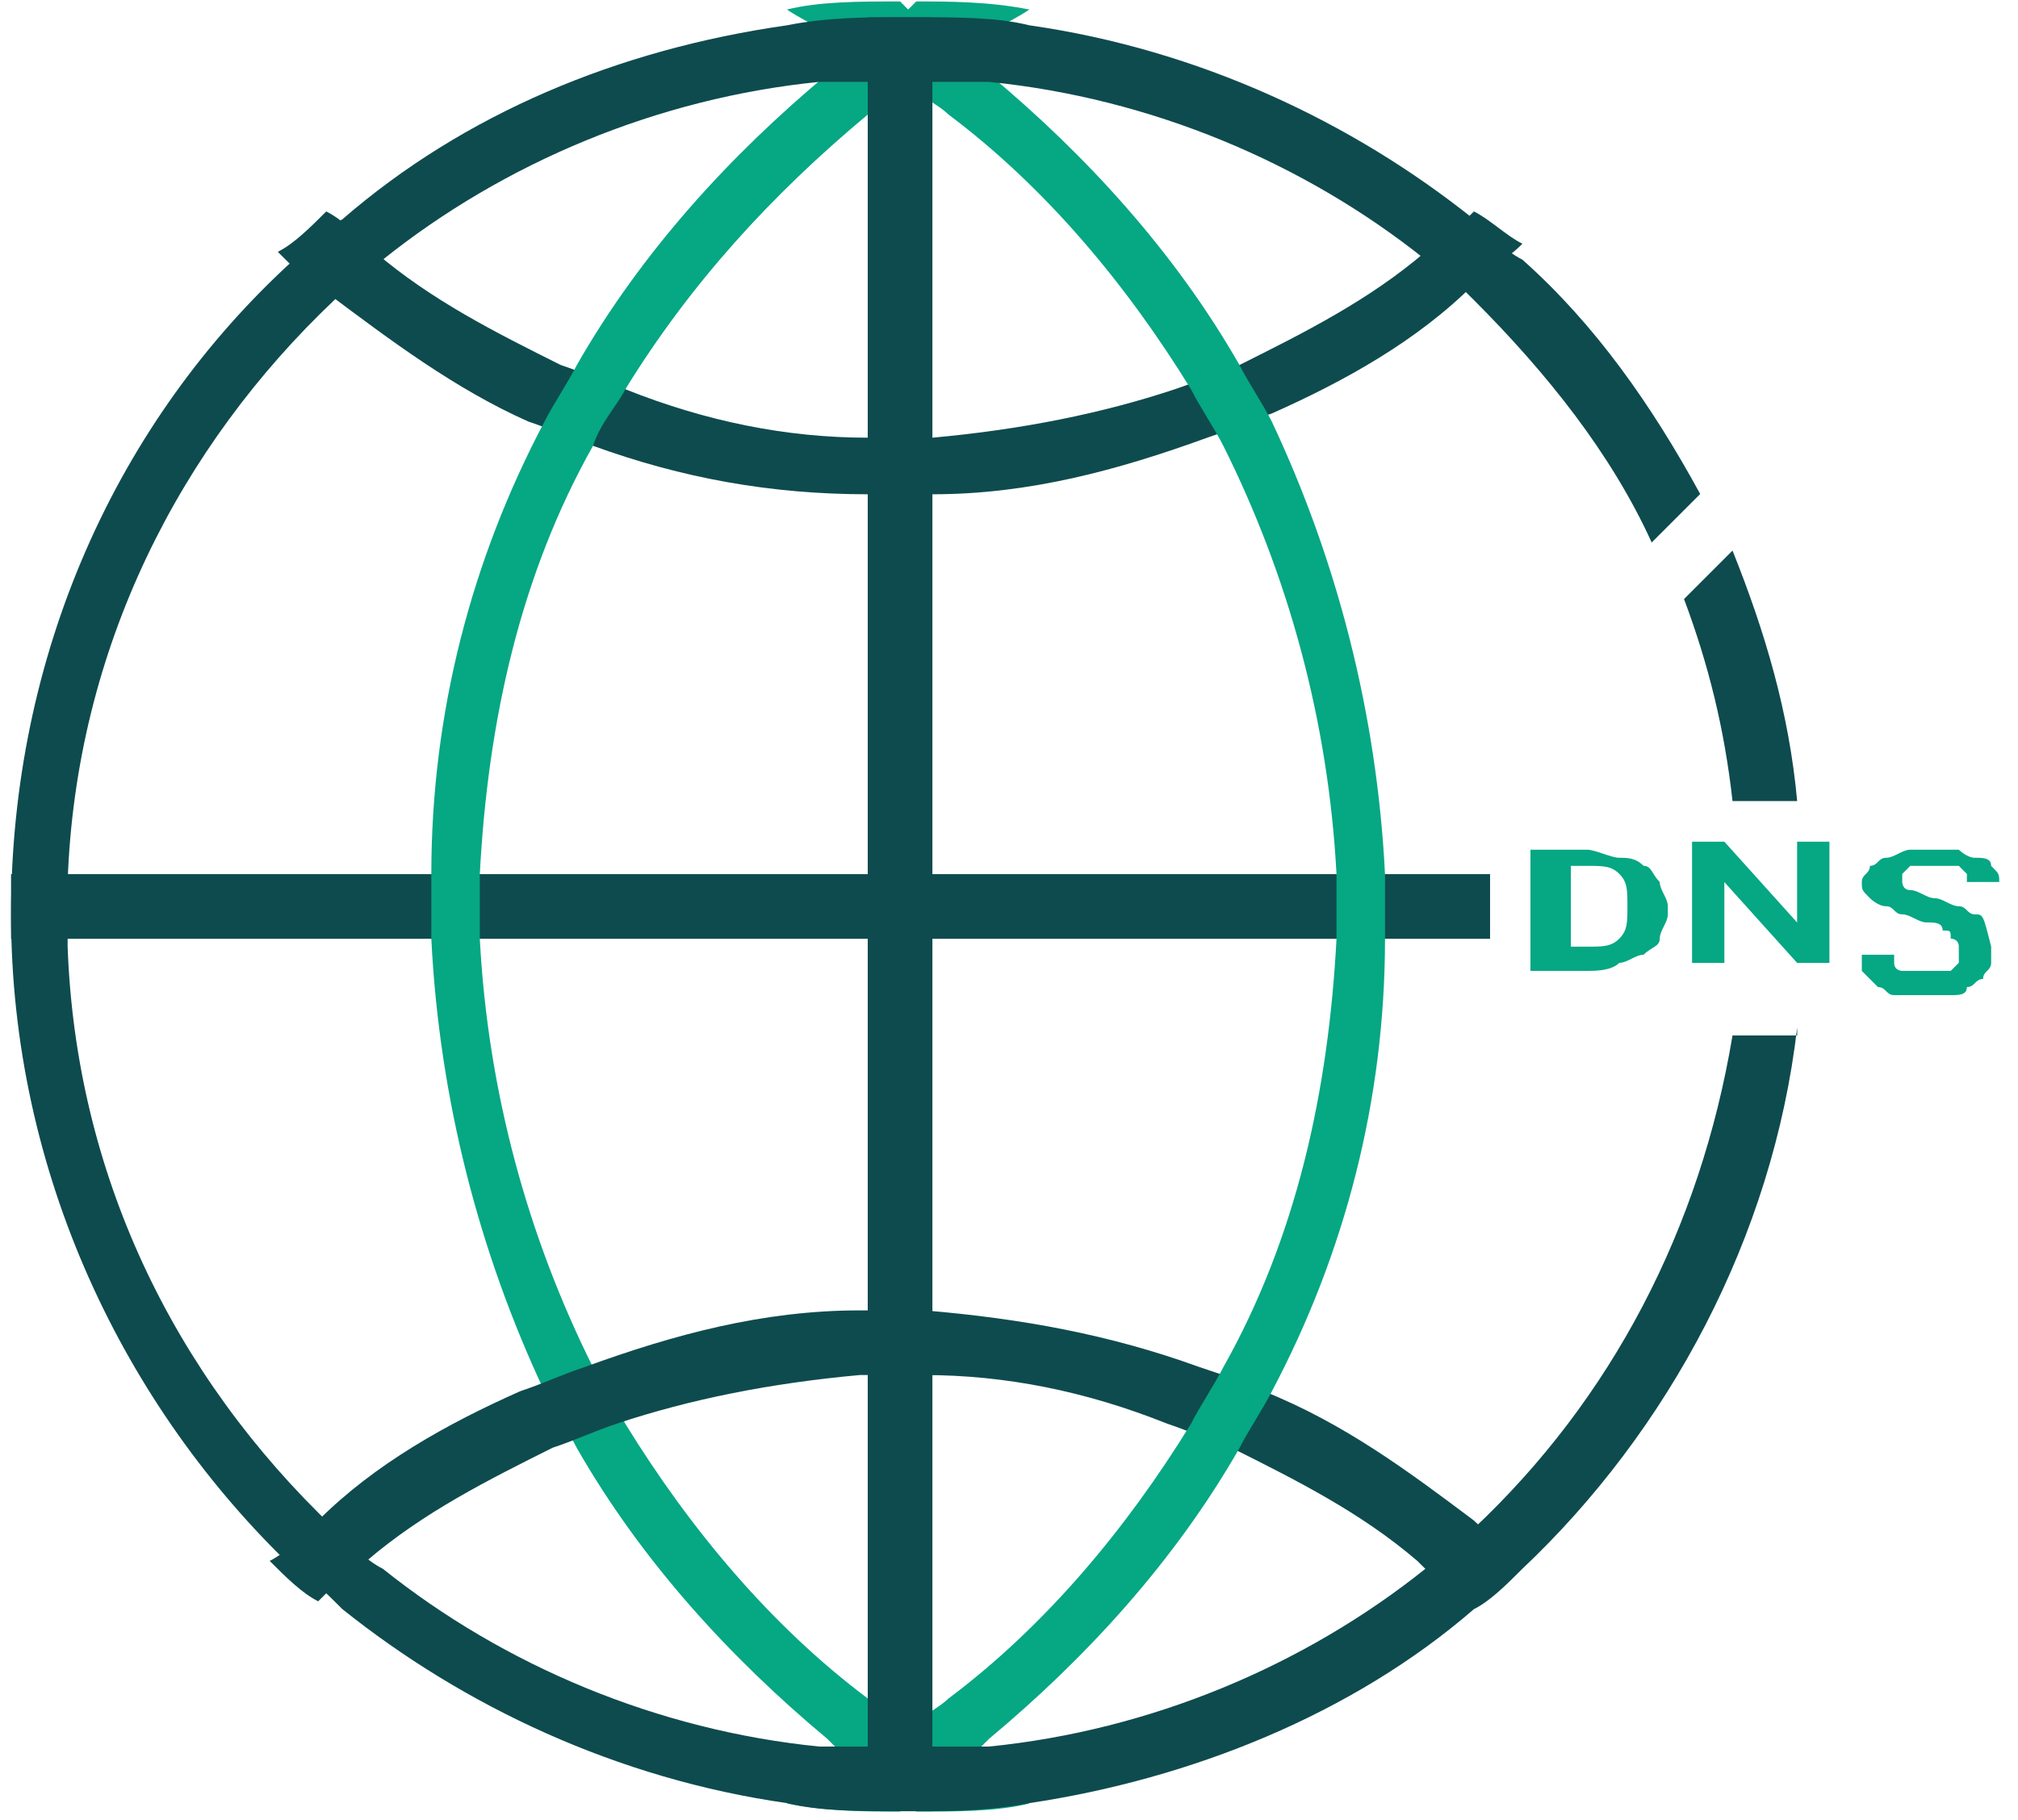
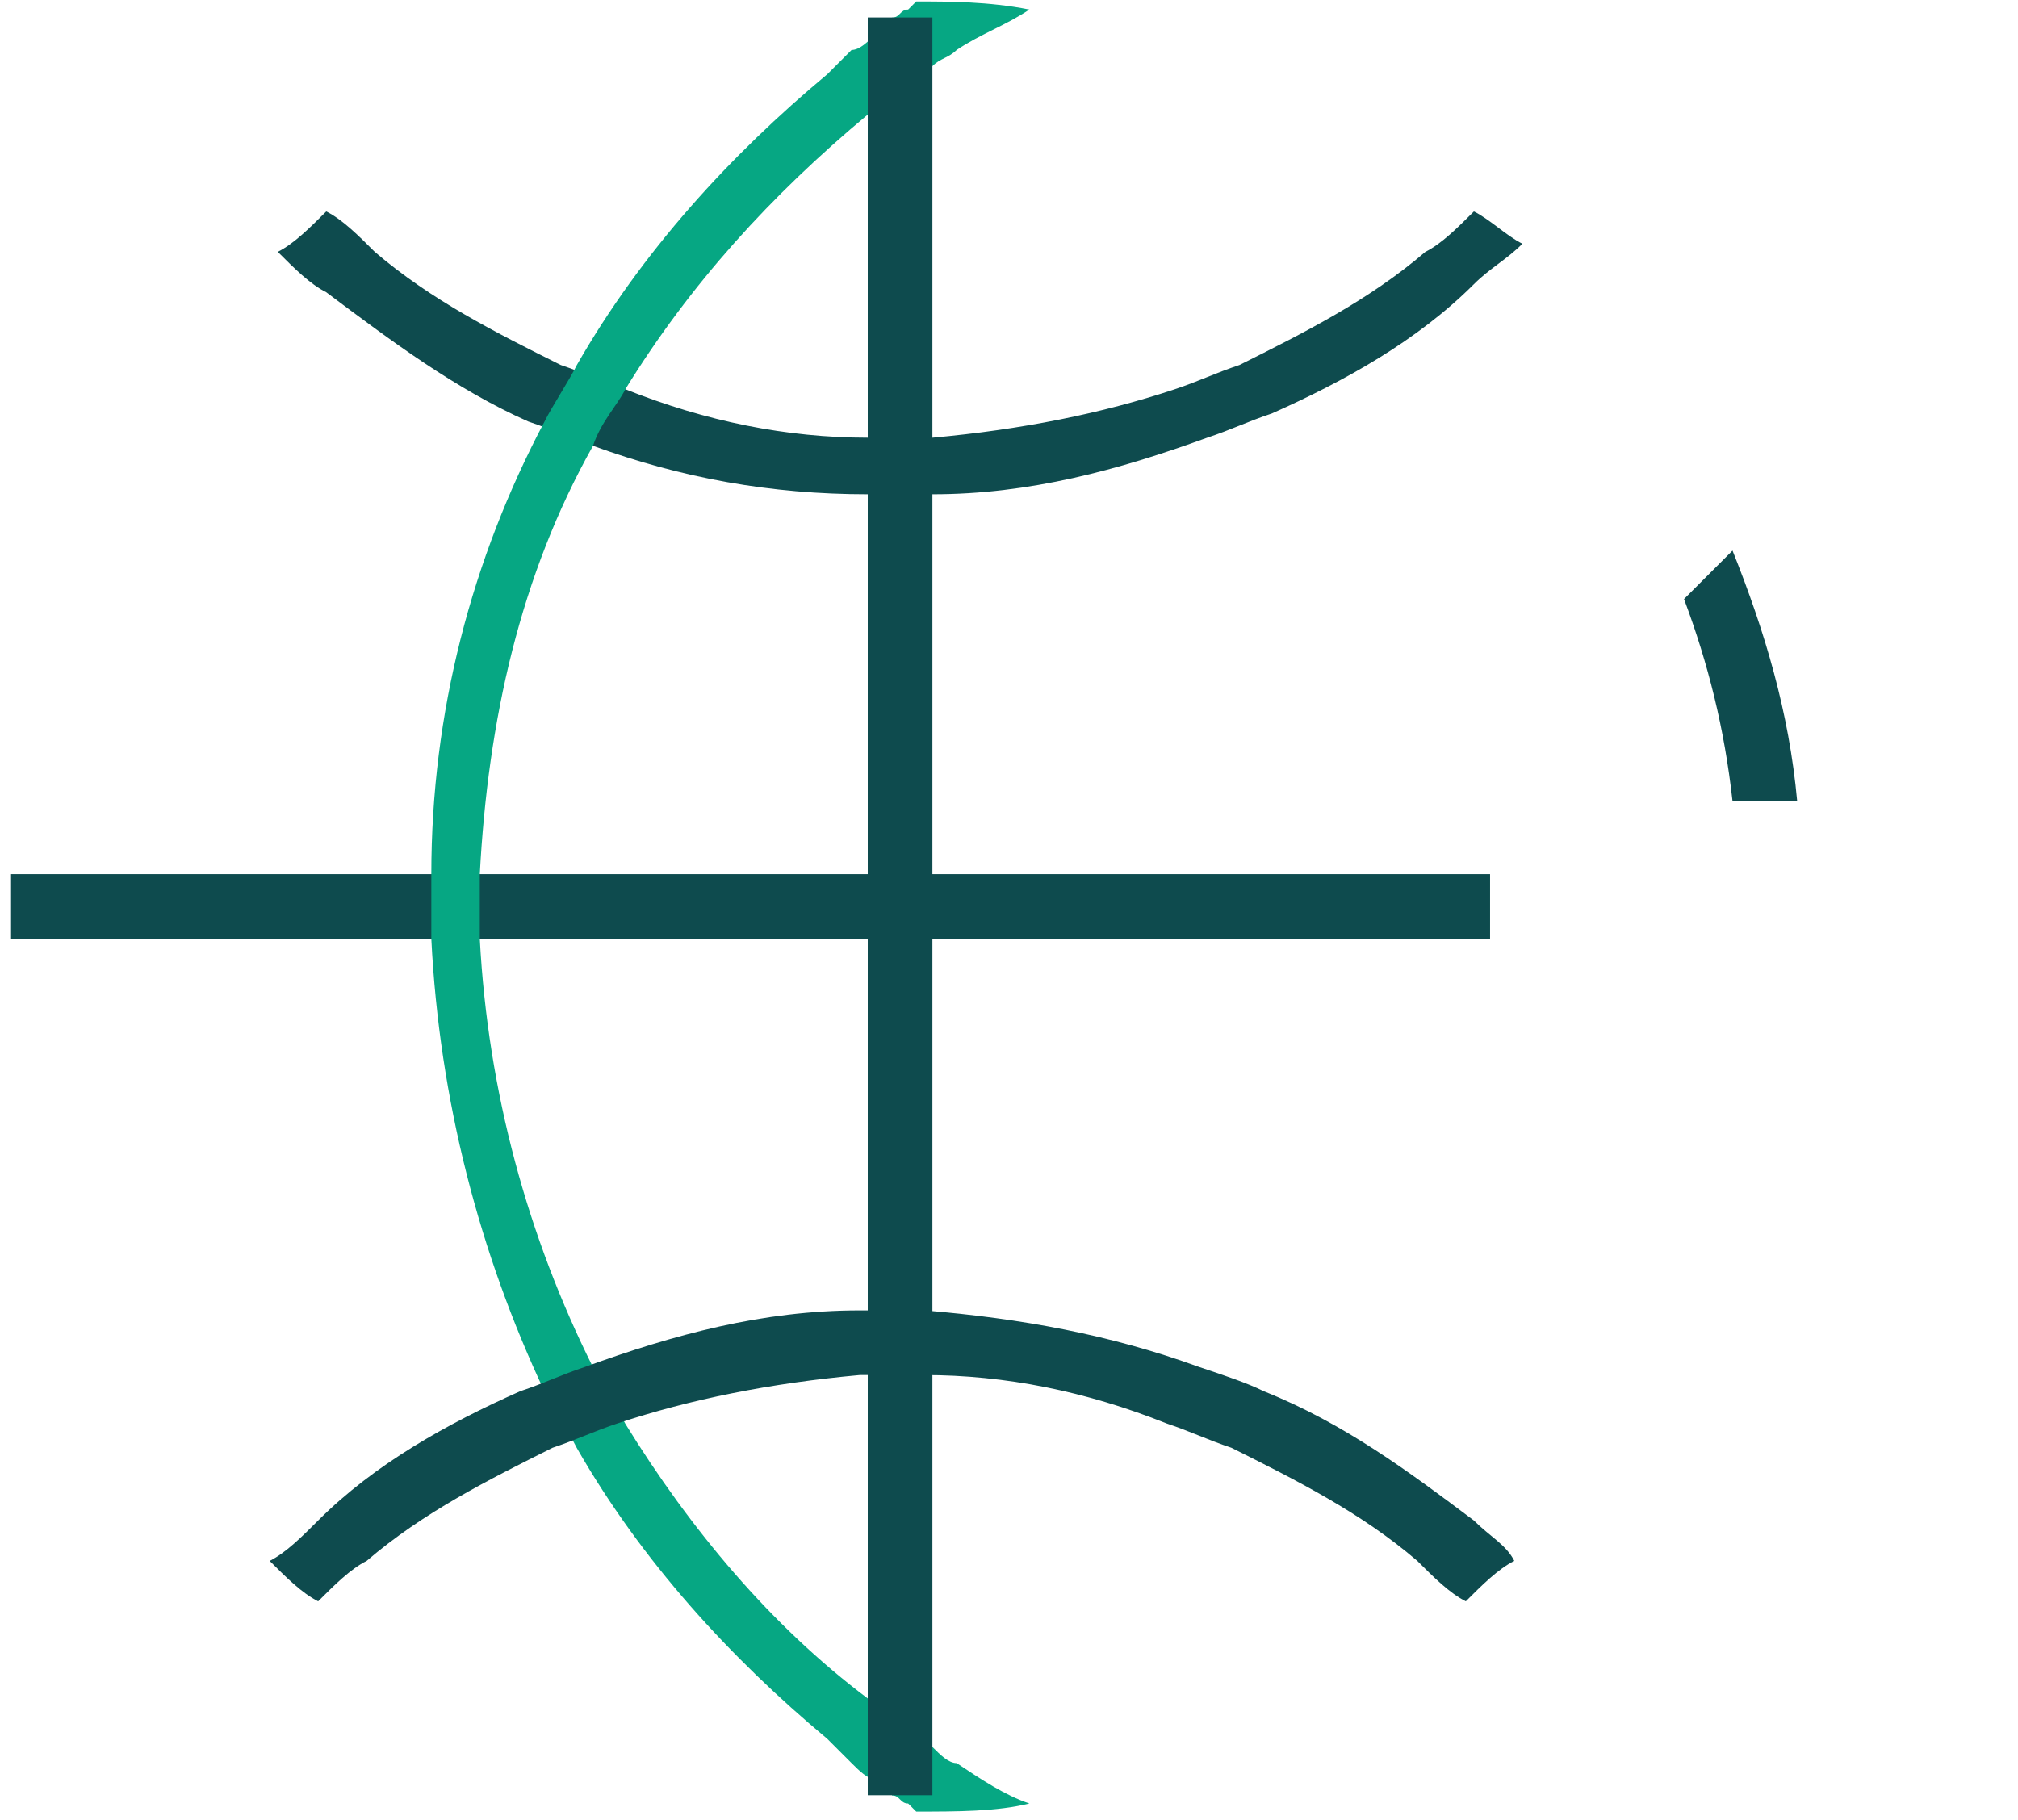
<svg xmlns="http://www.w3.org/2000/svg" width="92" height="83" viewBox="0 0 92 83" fill="none">
  <path d="M67.932 39.857H0.504V42.805H67.932V39.857Z" fill="#0E4B4E" />
  <path d="M67.195 9.641C66.458 10.377 65.721 11.114 64.984 11.483C62.405 13.694 59.457 15.167 56.51 16.641C55.404 17.01 54.667 17.378 53.562 17.747C50.246 18.852 46.562 19.589 42.508 19.957C42.14 19.957 41.403 19.957 41.035 19.957C40.666 19.957 39.929 19.957 39.561 19.957C35.876 19.957 32.192 19.22 28.507 17.747C27.402 17.378 26.665 17.01 25.56 16.641C22.612 15.167 19.664 13.694 17.085 11.483C16.348 10.746 15.611 10.009 14.874 9.641C14.137 10.377 13.4 11.114 12.664 11.483C13.4 12.22 14.137 12.957 14.874 13.325C17.822 15.536 20.77 17.747 24.086 19.22C25.191 19.589 25.928 19.957 27.033 20.326C31.086 21.8 35.139 22.537 39.561 22.537C39.929 22.537 40.666 22.537 41.035 22.537C41.403 22.537 42.14 22.537 42.508 22.537C46.93 22.537 50.983 21.431 55.036 19.957C56.141 19.589 56.878 19.221 57.984 18.852C61.3 17.378 64.616 15.536 67.195 12.957C67.932 12.22 68.669 11.851 69.406 11.114C68.669 10.746 67.932 10.009 67.195 9.641Z" fill="#0E4B4E" />
  <path d="M41.034 3.014C40.666 3.014 39.929 3.014 39.56 3.014C39.929 3.382 40.666 3.751 41.034 4.12C41.403 3.751 41.771 3.382 42.508 3.014C41.771 3.014 41.403 3.014 41.034 3.014ZM42.508 79.653C41.771 79.285 41.403 78.916 41.034 78.548C40.666 78.179 39.929 77.811 39.56 77.442C35.139 74.126 31.454 69.705 28.507 64.915C28.138 64.178 27.401 63.073 27.033 62.336C24.085 56.44 22.243 49.808 21.874 42.807C21.874 42.439 21.874 41.702 21.874 41.334C21.874 40.965 21.874 40.228 21.874 39.86C22.243 32.859 23.717 26.227 27.033 20.331C27.401 19.226 28.138 18.489 28.507 17.752C31.454 12.962 35.139 8.909 39.56 5.225C39.929 4.856 40.666 4.488 41.034 4.12C41.403 3.751 41.771 3.382 42.508 3.014C42.876 2.646 43.245 2.646 43.613 2.277C44.719 1.54 45.824 1.172 46.929 0.435C45.087 0.067 43.245 0.066 41.771 0.066L41.403 0.435C41.034 0.435 41.034 0.803 40.666 0.803C40.297 1.172 39.929 1.172 39.929 1.54C39.56 1.909 39.192 2.277 38.823 2.277C38.455 2.646 38.087 3.014 37.718 3.383C33.297 7.067 29.244 11.489 26.296 16.647C25.927 17.384 25.191 18.489 24.822 19.226C21.506 25.49 19.664 32.49 19.664 39.86C19.664 40.228 19.664 40.965 19.664 41.334C19.664 41.702 19.664 42.439 19.664 42.807C20.032 50.177 21.874 57.177 24.822 63.441C25.191 64.178 25.927 65.283 26.296 66.02C29.244 71.179 33.297 75.6 37.718 79.285C38.087 79.653 38.455 80.021 38.823 80.39C39.192 80.758 39.56 81.127 39.929 81.127C40.297 81.495 40.666 81.495 40.666 81.864C41.034 81.864 41.034 82.232 41.403 82.232L41.771 82.601C43.613 82.601 45.456 82.601 46.929 82.232C45.824 81.864 44.719 81.127 43.613 80.39C43.245 80.39 42.876 80.022 42.508 79.653Z" fill="#06A783" />
  <path d="M67.194 69.328C64.246 67.117 61.299 64.906 57.614 63.433C56.877 63.064 55.772 62.696 54.666 62.327C50.613 60.853 46.56 60.117 42.139 59.748C41.771 59.748 41.034 59.748 40.665 59.748C40.297 59.748 39.56 59.748 39.191 59.748C34.77 59.748 30.717 60.853 26.664 62.327C25.558 62.696 24.822 63.064 23.716 63.433C20.4 64.906 17.084 66.749 14.505 69.328C13.768 70.065 13.031 70.802 12.294 71.17C13.031 71.907 13.768 72.644 14.505 73.012C15.242 72.275 15.979 71.539 16.715 71.17C19.295 68.959 22.242 67.486 25.19 66.012C26.295 65.643 27.032 65.275 28.138 64.906C31.454 63.801 35.138 63.064 39.191 62.696C39.56 62.696 40.297 62.696 40.665 62.696C41.034 62.696 41.771 62.696 42.139 62.696C45.824 62.696 49.508 63.433 53.193 64.906C54.298 65.275 55.035 65.643 56.14 66.012C59.088 67.486 62.036 68.959 64.615 71.17C65.352 71.907 66.089 72.644 66.826 73.012C67.563 72.275 68.299 71.539 69.036 71.17C68.668 70.433 67.931 70.065 67.194 69.328Z" fill="#0E4B4E" />
-   <path d="M63.142 39.86C62.773 32.49 60.931 25.49 57.983 19.226C57.615 18.489 56.878 17.384 56.51 16.647C53.562 11.489 49.509 7.067 45.087 3.383C44.719 3.014 44.35 2.646 43.982 2.277C43.614 1.909 43.245 1.54 42.877 1.54C42.508 1.172 42.14 1.172 42.14 0.803C41.771 0.803 41.771 0.435 41.403 0.435L41.035 0.066C39.192 0.066 37.35 0.067 35.876 0.435C36.981 1.172 38.087 1.54 39.192 2.277C39.561 2.646 39.929 2.646 40.297 3.014C40.666 3.382 41.403 3.751 41.771 4.12C42.14 4.488 42.877 4.856 43.245 5.225C47.667 8.541 51.351 12.962 54.299 17.752C54.667 18.489 55.404 19.595 55.773 20.331C58.72 26.227 60.562 32.859 60.931 39.86C60.931 40.228 60.931 40.965 60.931 41.334C60.931 41.702 60.931 42.439 60.931 42.807C60.562 49.808 59.089 56.44 55.773 62.336C55.404 63.073 54.667 64.178 54.299 64.915C51.351 69.705 47.667 74.126 43.245 77.442C42.877 77.811 42.14 78.179 41.771 78.548C41.403 78.916 40.666 79.285 40.297 79.653C39.929 80.022 39.561 80.021 39.192 80.39C38.087 81.127 36.981 81.495 35.876 82.232C37.718 82.601 39.561 82.601 41.035 82.601L41.403 82.232C41.771 82.232 41.771 81.864 42.14 81.864C42.508 81.495 42.877 81.495 42.877 81.127C43.245 80.758 43.614 80.39 43.982 80.39C44.35 80.021 44.719 79.653 45.087 79.285C49.509 75.6 53.562 71.179 56.51 66.02C56.878 65.283 57.615 64.178 57.983 63.441C61.3 57.177 63.142 50.177 63.142 42.807C63.142 42.439 63.142 41.702 63.142 41.334C63.142 40.965 63.142 40.228 63.142 39.86Z" fill="#06A783" />
  <path d="M42.508 0.795H39.56V81.855H42.508V0.795Z" fill="#0E4B4E" />
-   <path d="M75.668 40.216C75.299 39.848 75.299 39.479 74.931 39.479C74.562 39.111 74.194 39.111 73.825 39.111C73.457 39.111 72.72 38.742 72.352 38.742H69.772V44.269H72.352C72.72 44.269 73.457 44.269 73.825 43.901C74.194 43.901 74.562 43.532 74.931 43.532C75.299 43.164 75.668 43.164 75.668 42.795C75.668 42.427 76.036 42.058 76.036 41.69V41.321C76.036 40.953 75.668 40.585 75.668 40.216ZM74.194 41.321C74.194 42.058 74.194 42.427 73.825 42.795C73.457 43.164 73.089 43.164 72.352 43.164H71.615V39.479H72.352C73.089 39.479 73.457 39.479 73.825 39.847C74.194 40.216 74.194 40.584 74.194 41.321Z" fill="#06A783" />
-   <path d="M81.93 38.377V42.062L78.613 38.377H77.14V43.904H78.613V40.219L81.93 43.904H83.403V38.377H81.93Z" fill="#06A783" />
-   <path d="M90.039 41.69C89.67 41.69 89.67 41.321 89.302 41.321C88.933 41.321 88.565 40.953 88.197 40.953C87.828 40.953 87.46 40.584 87.091 40.584C86.723 40.584 86.723 40.216 86.723 40.216C86.723 40.216 86.723 40.216 86.723 39.847C86.723 39.847 86.723 39.848 87.091 39.479H87.46C87.46 39.479 87.828 39.479 88.197 39.479C88.565 39.479 88.565 39.479 88.933 39.479H89.302C89.302 39.479 89.302 39.479 89.67 39.847V40.216H91.144C91.144 39.848 91.144 39.848 90.776 39.479C90.776 39.111 90.407 39.111 90.039 39.111C89.67 39.111 89.302 38.742 89.302 38.742C88.933 38.742 88.565 38.742 88.197 38.742C87.828 38.742 87.46 38.742 87.091 38.742C86.723 38.742 86.354 39.111 85.986 39.111C85.617 39.111 85.617 39.479 85.249 39.479C85.249 39.848 84.88 39.848 84.88 40.216C84.88 40.585 84.88 40.585 85.249 40.953C85.249 40.953 85.617 41.321 85.986 41.321C86.354 41.321 86.354 41.69 86.723 41.69C87.091 41.69 87.46 42.058 87.828 42.058C88.196 42.058 88.565 42.058 88.565 42.427C88.933 42.427 88.933 42.427 88.933 42.795C88.933 42.795 89.302 42.795 89.302 43.164C89.302 43.532 89.302 43.164 89.302 43.532C89.302 43.901 89.302 43.532 89.302 43.901C89.302 43.901 89.302 43.901 88.933 44.269H88.565C88.565 44.269 88.196 44.269 87.828 44.269C87.46 44.269 87.46 44.269 87.091 44.269C86.723 44.269 86.723 44.269 86.723 44.269C86.723 44.269 86.354 44.269 86.354 43.901V43.532H84.88C84.88 43.901 84.88 43.901 84.88 44.269L85.249 44.638L85.617 45.006C85.986 45.006 85.986 45.374 86.354 45.374C86.723 45.374 86.723 45.374 87.091 45.374C87.46 45.374 87.46 45.374 87.828 45.374C88.196 45.374 88.565 45.374 88.933 45.374C89.302 45.374 89.67 45.374 89.67 45.006C90.039 45.006 90.039 44.638 90.407 44.638C90.407 44.269 90.776 44.269 90.776 43.901C90.776 43.532 90.776 43.532 90.776 43.164C90.407 41.69 90.407 41.69 90.039 41.69Z" fill="#06A783" />
-   <path d="M81.933 46.842C80.827 56.422 76.037 65.265 69.405 71.529C68.668 72.266 67.931 73.003 67.194 73.371C61.668 78.161 54.298 81.109 46.929 82.214C45.087 82.582 43.245 82.583 41.771 82.583H41.403H41.034C39.192 82.583 37.349 82.582 35.876 82.214C28.138 81.109 21.137 77.793 15.611 73.371C14.874 72.634 14.137 71.897 13.4 71.529C5.662 64.16 0.504 53.474 0.504 41.684C0.504 29.893 5.294 19.208 13.4 11.839C14.137 11.102 14.874 10.365 15.611 9.997C21.137 5.207 28.138 2.259 35.876 1.154C37.718 0.785 39.56 0.785 41.034 0.785H41.403H41.771C43.613 0.785 45.456 0.785 46.929 1.154C54.667 2.259 61.668 5.575 67.194 9.997C67.931 10.733 68.668 11.47 69.405 11.839C72.721 14.787 75.3 18.471 77.511 22.524L75.3 24.735C73.458 20.682 70.51 16.997 67.194 13.681C66.457 12.944 65.721 12.207 64.984 11.839C59.457 7.417 52.456 4.47 45.087 3.733C44.35 3.733 43.613 3.733 42.876 3.733C42.508 3.733 41.771 3.733 41.403 3.733C41.034 3.733 40.297 3.733 39.929 3.733C39.192 3.733 38.455 3.733 37.35 3.733C29.98 4.47 22.98 7.417 17.453 11.839C16.716 12.576 15.979 12.944 15.242 13.681C8.241 20.313 3.451 29.525 3.083 40.21C3.083 40.578 3.083 41.315 3.083 41.684C3.083 42.052 3.083 42.789 3.083 43.158C3.451 53.474 7.873 62.686 15.242 69.687C15.979 70.424 16.716 71.16 17.453 71.529C22.98 75.95 29.98 78.898 37.35 79.635C38.087 79.635 38.823 79.635 39.929 79.635C40.297 79.635 41.034 79.635 41.403 79.635C41.771 79.635 42.508 79.635 42.876 79.635C43.613 79.635 44.35 79.635 45.087 79.635C52.456 78.898 59.457 75.95 64.984 71.529C65.721 70.792 66.457 70.424 67.194 69.687C73.458 63.791 77.511 56.053 78.985 47.211H81.933V46.842Z" fill="#0E4B4E" />
  <path d="M81.932 36.526H78.985C78.616 33.21 77.879 30.262 76.774 27.314L78.985 25.104C80.459 28.788 81.564 32.473 81.932 36.526Z" fill="#0E4B4E" />
</svg>